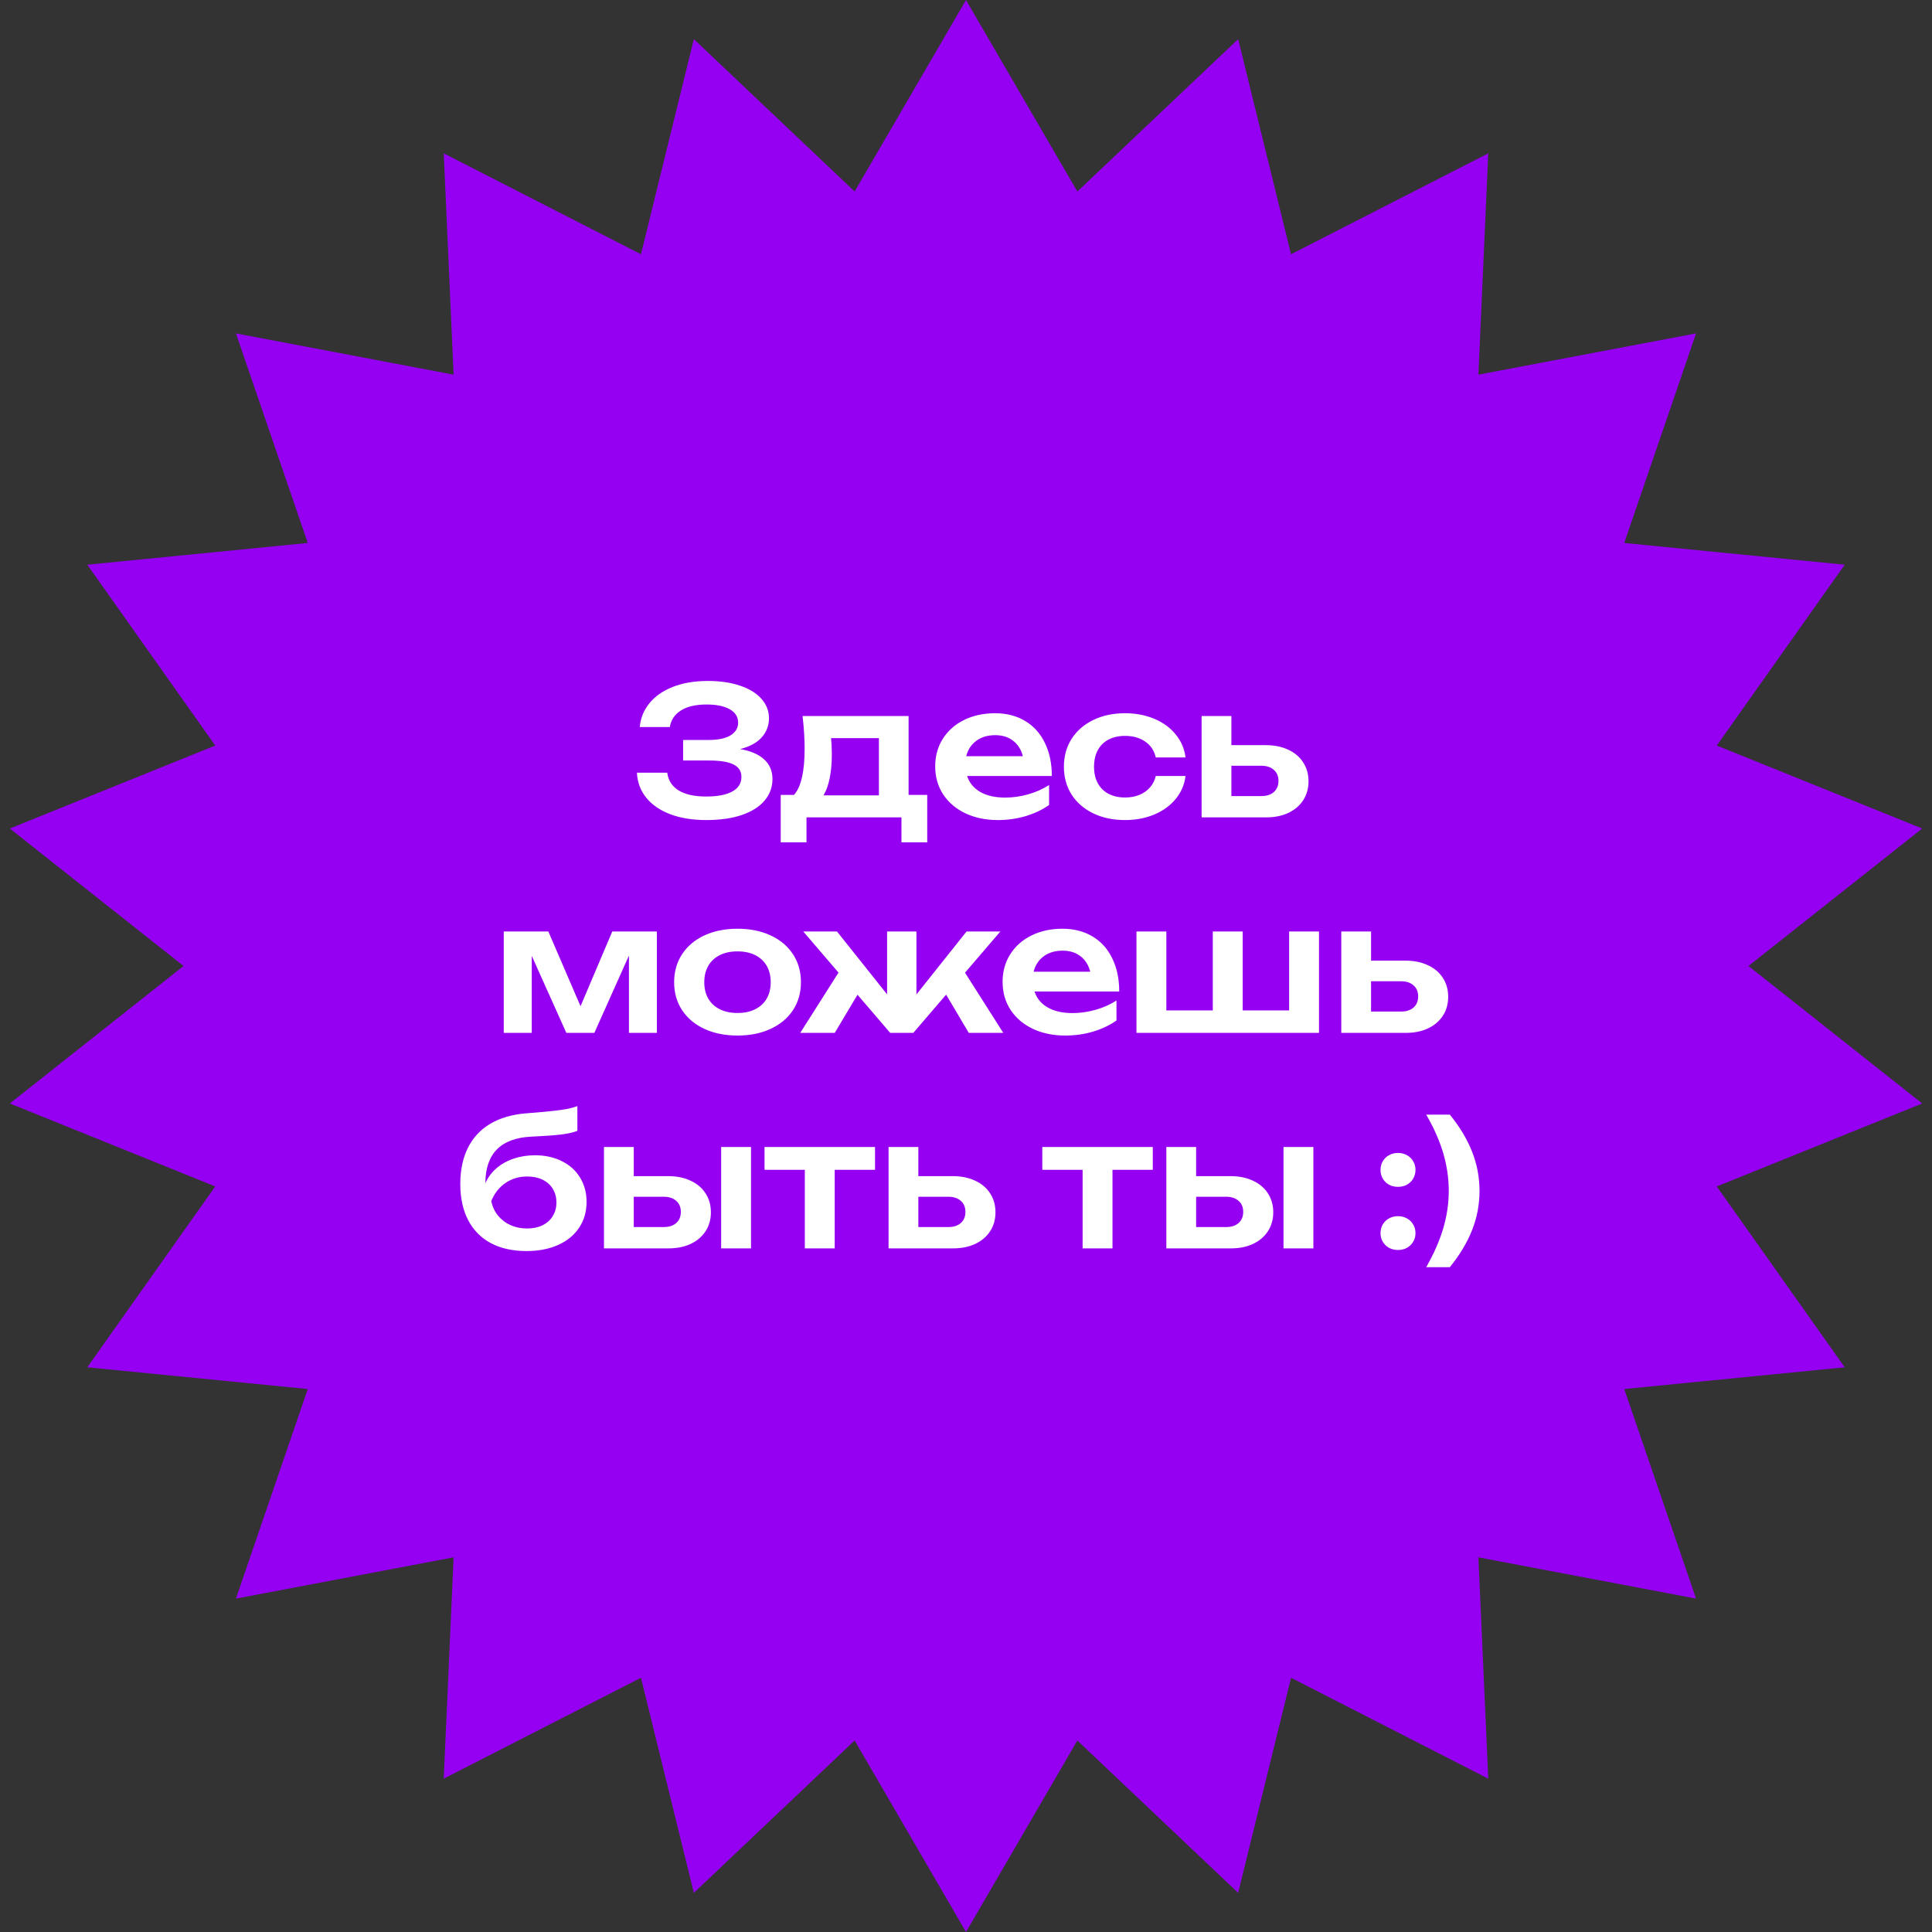
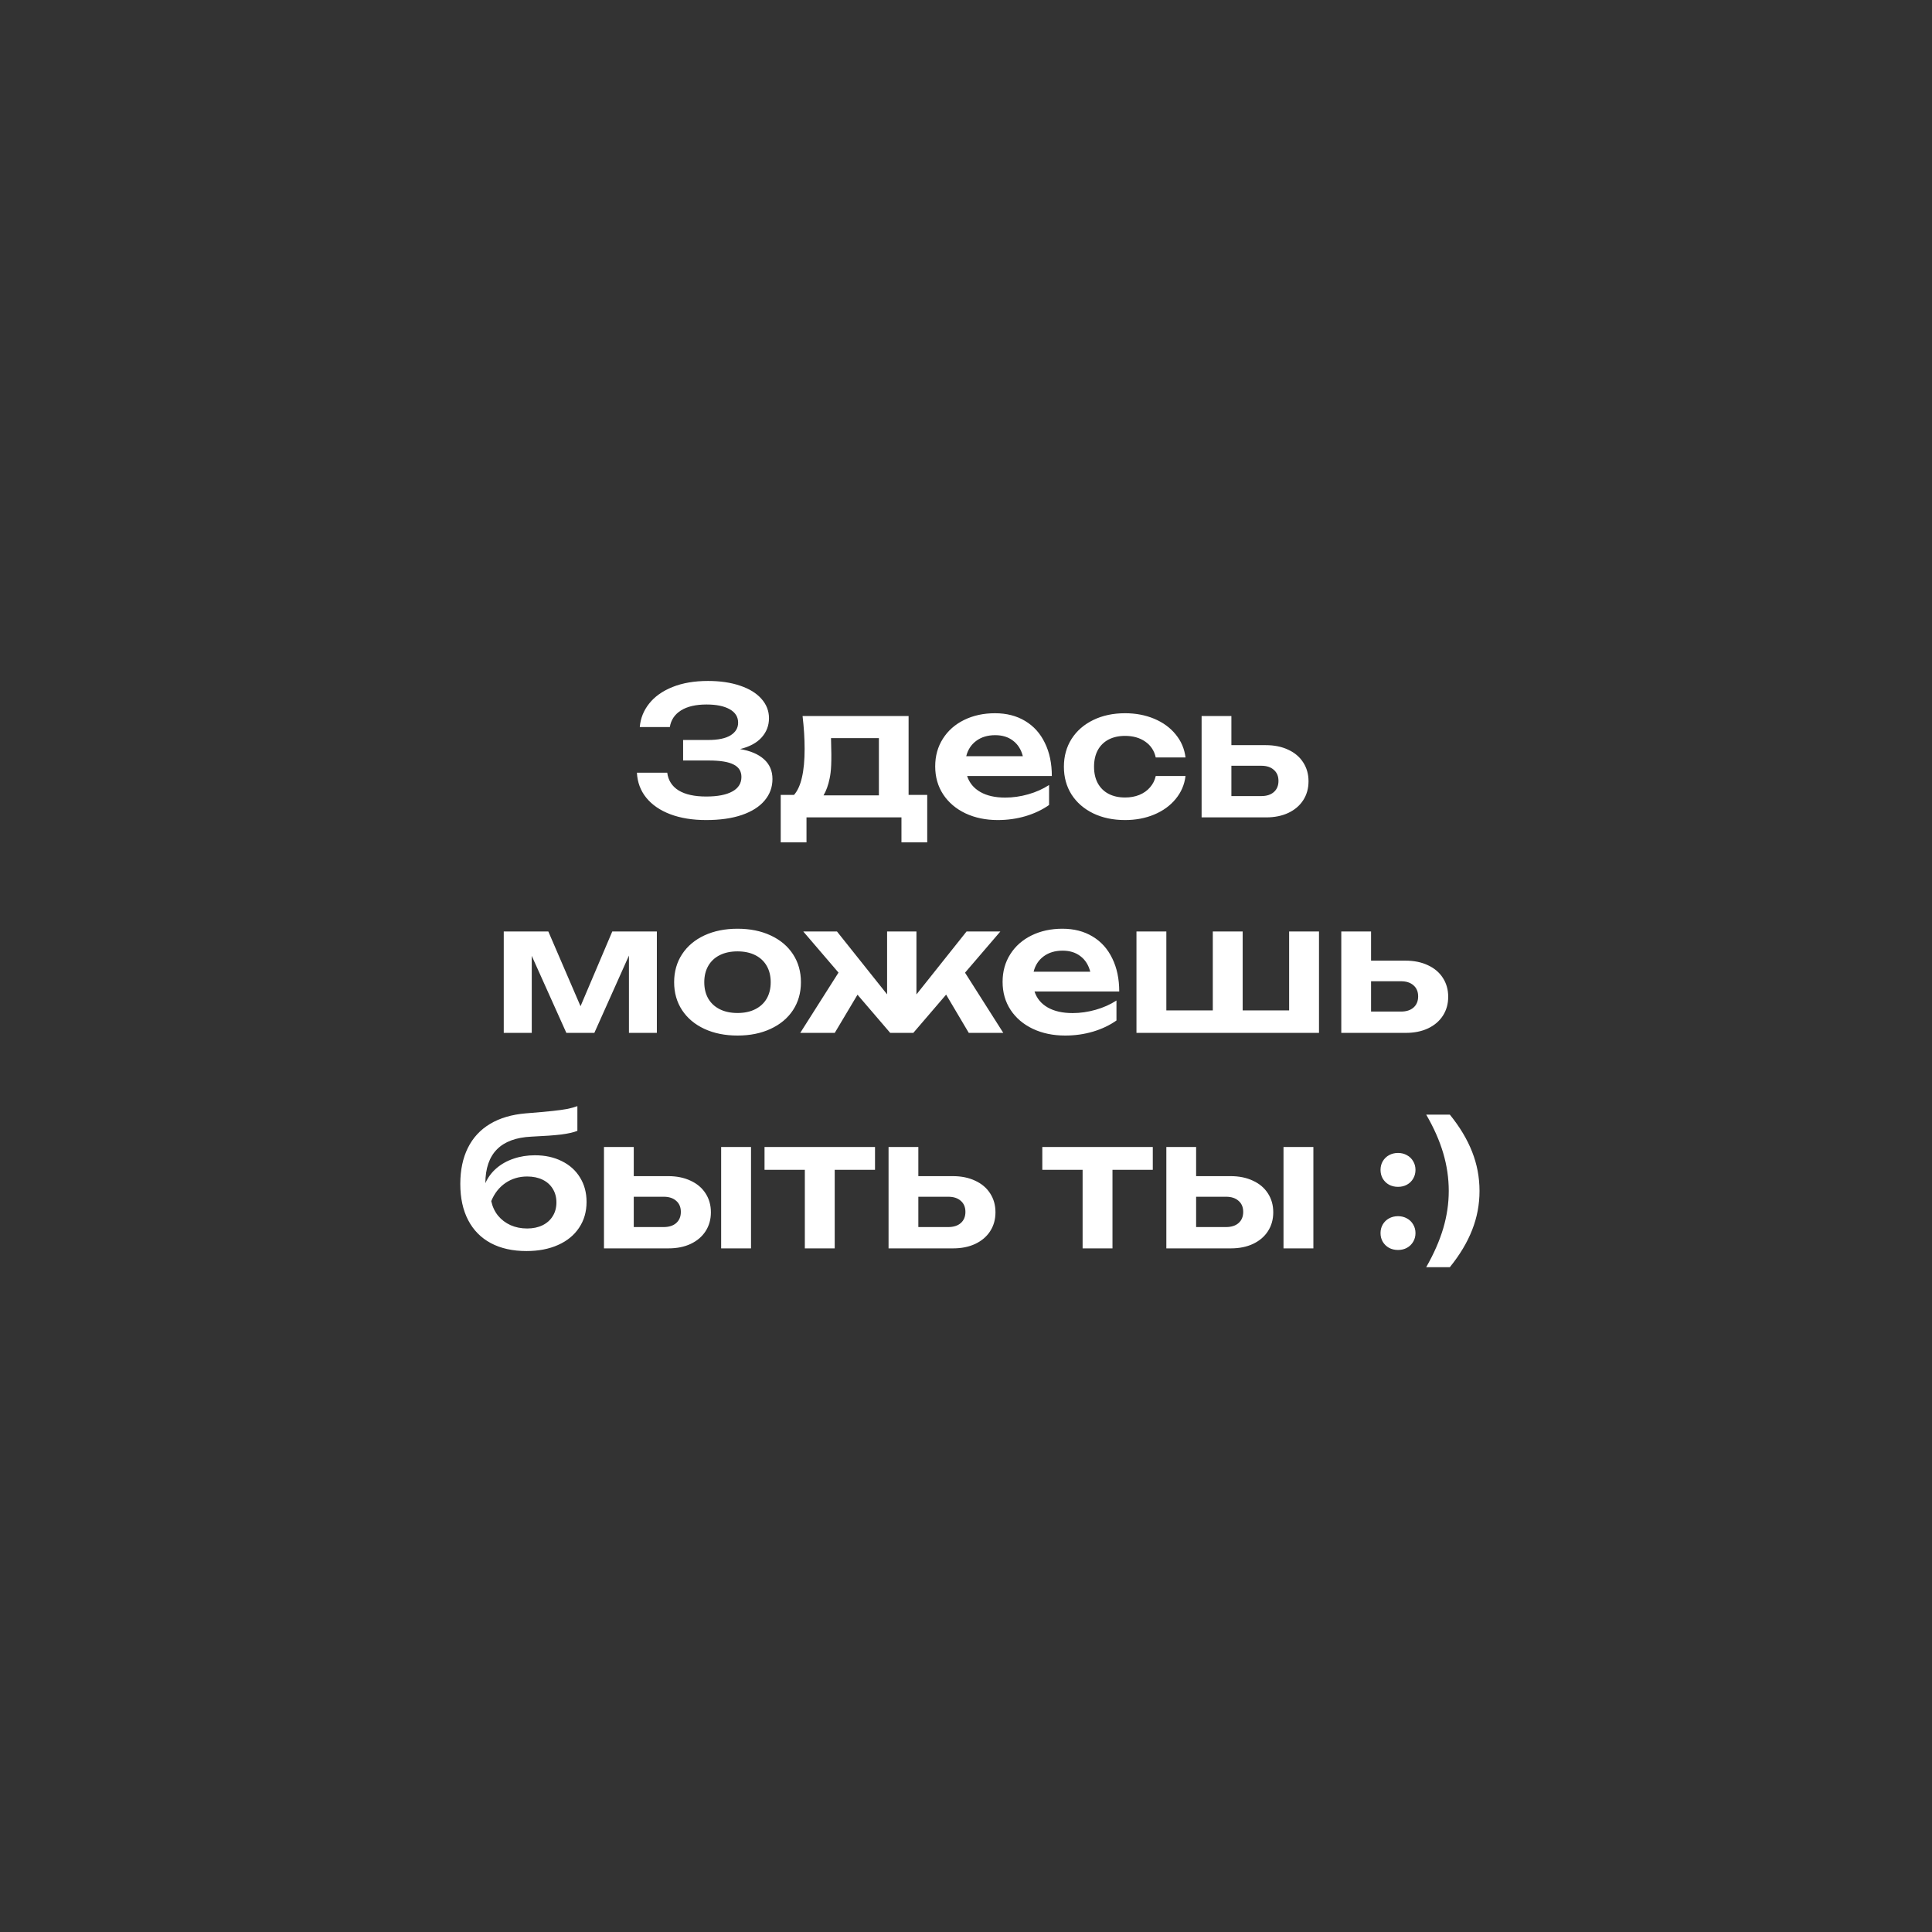
<svg xmlns="http://www.w3.org/2000/svg" width="260" height="260" viewBox="0 0 260 260" fill="none">
  <rect x="0" y="0" width="260" height="260" fill="#333333" stroke="none" />
-   <path d="M130 0L144.986 25.772L166.625 5.266L173.743 34.216L200.283 20.637L198.957 50.42L228.247 44.868L218.584 73.07L248.252 75.996L231.035 100.334L258.677 111.499L235.3 130L258.677 148.501L231.035 159.666L248.252 184.004L218.584 186.929L228.247 215.132L198.957 209.58L200.283 239.363L173.743 225.784L166.625 254.734L144.986 234.228L130 260L115.014 234.228L93.375 254.734L86.257 225.784L59.717 239.363L61.043 209.58L31.753 215.132L41.416 186.929L11.748 184.004L28.965 159.666L1.323 148.501L24.7 130L1.323 111.499L28.965 100.334L11.748 75.996L41.416 73.07L31.753 44.868L61.043 50.42L59.717 20.637L86.257 34.216L93.375 5.266L115.014 25.772L130 0Z" fill="#9600F2" />
-   <path d="M99.598 100.808C100.99 101.04 102.062 101.496 102.814 102.176C103.574 102.856 103.954 103.744 103.954 104.84C103.954 105.936 103.602 106.9 102.898 107.732C102.202 108.564 101.182 109.212 99.838 109.676C98.502 110.132 96.902 110.36 95.038 110.36C93.206 110.36 91.598 110.1 90.214 109.58C88.838 109.06 87.758 108.32 86.974 107.36C86.198 106.4 85.778 105.276 85.714 103.988H89.794C89.93 105.028 90.442 105.824 91.33 106.376C92.226 106.92 93.462 107.192 95.038 107.192C96.558 107.192 97.726 106.968 98.542 106.52C99.366 106.072 99.778 105.416 99.778 104.552C99.778 103.792 99.426 103.236 98.722 102.884C98.026 102.524 96.91 102.344 95.374 102.344H91.93V99.584H95.302C96.63 99.584 97.634 99.376 98.314 98.96C98.994 98.536 99.334 97.968 99.334 97.256C99.334 96.472 98.954 95.868 98.194 95.444C97.442 95.02 96.406 94.808 95.086 94.808C93.646 94.808 92.502 95.072 91.654 95.6C90.806 96.128 90.302 96.876 90.142 97.844H86.098C86.194 96.676 86.614 95.624 87.358 94.688C88.102 93.744 89.15 93 90.502 92.456C91.854 91.912 93.446 91.64 95.278 91.64C96.918 91.64 98.358 91.852 99.598 92.276C100.838 92.692 101.794 93.28 102.466 94.04C103.146 94.8 103.486 95.672 103.486 96.656C103.486 97.64 103.158 98.5 102.502 99.236C101.854 99.964 100.886 100.488 99.598 100.808ZM122.274 106.976H124.782V113.36H121.314V110H108.534V113.36H105.066V106.976H106.854C107.334 106.432 107.69 105.648 107.922 104.624C108.162 103.6 108.282 102.316 108.282 100.772C108.282 99.396 108.19 97.924 108.006 96.356H122.274V106.976ZM118.278 107.036V99.332H111.834C111.906 99.94 111.942 100.684 111.942 101.564C111.942 102.748 111.846 103.804 111.654 104.732C111.47 105.652 111.194 106.42 110.826 107.036H118.278ZM130.151 104.432C130.455 105.36 131.047 106.076 131.927 106.58C132.807 107.084 133.923 107.336 135.275 107.336C136.307 107.336 137.343 107.188 138.383 106.892C139.423 106.596 140.355 106.18 141.179 105.644V108.332C140.275 108.972 139.223 109.472 138.023 109.832C136.831 110.184 135.583 110.36 134.279 110.36C132.663 110.36 131.215 110.06 129.935 109.46C128.655 108.852 127.655 108.004 126.935 106.916C126.215 105.82 125.855 104.56 125.855 103.136C125.855 101.736 126.199 100.496 126.887 99.416C127.575 98.328 128.531 97.484 129.755 96.884C130.979 96.284 132.363 95.984 133.907 95.984C135.459 95.984 136.811 96.332 137.963 97.028C139.115 97.716 139.999 98.7 140.615 99.98C141.239 101.252 141.551 102.736 141.551 104.432H130.151ZM133.931 98.936C132.915 98.936 132.063 99.192 131.375 99.704C130.695 100.208 130.247 100.896 130.031 101.768H137.651C137.419 100.864 136.979 100.168 136.331 99.68C135.691 99.184 134.891 98.936 133.931 98.936ZM159.543 104.432C159.399 105.6 158.955 106.632 158.211 107.528C157.475 108.424 156.515 109.12 155.331 109.616C154.147 110.112 152.839 110.36 151.407 110.36C149.799 110.36 148.371 110.06 147.123 109.46C145.875 108.852 144.903 108.008 144.207 106.928C143.519 105.84 143.175 104.592 143.175 103.184C143.175 101.776 143.519 100.528 144.207 99.44C144.903 98.352 145.875 97.504 147.123 96.896C148.371 96.288 149.799 95.984 151.407 95.984C152.839 95.984 154.147 96.232 155.331 96.728C156.515 97.224 157.475 97.924 158.211 98.828C158.955 99.732 159.399 100.768 159.543 101.936H155.535C155.335 101.024 154.863 100.312 154.119 99.8C153.383 99.288 152.479 99.032 151.407 99.032C150.559 99.032 149.819 99.196 149.187 99.524C148.563 99.852 148.079 100.328 147.735 100.952C147.399 101.576 147.231 102.32 147.231 103.184C147.231 104.04 147.399 104.78 147.735 105.404C148.079 106.028 148.563 106.504 149.187 106.832C149.819 107.16 150.559 107.324 151.407 107.324C152.111 107.324 152.751 107.208 153.327 106.976C153.911 106.736 154.391 106.396 154.767 105.956C155.151 105.516 155.407 105.008 155.535 104.432H159.543ZM170.347 100.28C171.491 100.28 172.495 100.484 173.359 100.892C174.231 101.292 174.903 101.86 175.375 102.596C175.855 103.332 176.095 104.18 176.095 105.14C176.095 106.108 175.855 106.96 175.375 107.696C174.903 108.424 174.235 108.992 173.371 109.4C172.515 109.8 171.523 110 170.395 110H161.707V96.356H165.715V100.28H170.347ZM169.735 107.132C170.455 107.132 171.019 106.952 171.427 106.592C171.843 106.224 172.051 105.724 172.051 105.092C172.051 104.46 171.843 103.964 171.427 103.604C171.019 103.236 170.455 103.052 169.735 103.052H165.715V107.132H169.735ZM78.125 135.412L82.397 125.356H88.397V139H84.641V128.596L79.985 139H76.217L71.561 128.632V139H67.793V125.356H73.793L78.125 135.412ZM99.254 139.36C97.574 139.36 96.086 139.06 94.79 138.46C93.502 137.86 92.502 137.02 91.79 135.94C91.078 134.852 90.722 133.6 90.722 132.184C90.722 130.76 91.078 129.504 91.79 128.416C92.502 127.328 93.502 126.484 94.79 125.884C96.086 125.284 97.574 124.984 99.254 124.984C100.934 124.984 102.418 125.284 103.706 125.884C105.002 126.484 106.006 127.328 106.718 128.416C107.43 129.504 107.786 130.76 107.786 132.184C107.786 133.6 107.43 134.852 106.718 135.94C106.006 137.02 105.002 137.86 103.706 138.46C102.418 139.06 100.934 139.36 99.254 139.36ZM99.254 136.324C100.174 136.324 100.966 136.156 101.63 135.82C102.302 135.484 102.818 135.008 103.178 134.392C103.538 133.768 103.718 133.032 103.718 132.184C103.718 131.336 103.538 130.6 103.178 129.976C102.818 129.352 102.302 128.872 101.63 128.536C100.958 128.2 100.166 128.032 99.254 128.032C98.334 128.032 97.538 128.2 96.866 128.536C96.194 128.872 95.678 129.352 95.318 129.976C94.958 130.6 94.778 131.336 94.778 132.184C94.778 133.032 94.958 133.768 95.318 134.392C95.678 135.008 96.194 135.484 96.866 135.82C97.538 136.156 98.334 136.324 99.254 136.324ZM129.87 130.9L135.018 139H130.374L127.326 133.852L122.91 139H119.802L115.398 133.864L112.338 139H107.694L112.842 130.888L108.102 125.356H112.638L119.382 133.816V125.356H123.33V133.828L130.074 125.356H134.622L129.87 130.9ZM139.221 133.432C139.525 134.36 140.117 135.076 140.997 135.58C141.877 136.084 142.993 136.336 144.345 136.336C145.377 136.336 146.413 136.188 147.453 135.892C148.493 135.596 149.425 135.18 150.249 134.644V137.332C149.345 137.972 148.293 138.472 147.093 138.832C145.901 139.184 144.653 139.36 143.349 139.36C141.733 139.36 140.285 139.06 139.005 138.46C137.725 137.852 136.725 137.004 136.005 135.916C135.285 134.82 134.925 133.56 134.925 132.136C134.925 130.736 135.269 129.496 135.957 128.416C136.645 127.328 137.601 126.484 138.825 125.884C140.049 125.284 141.433 124.984 142.977 124.984C144.529 124.984 145.881 125.332 147.033 126.028C148.185 126.716 149.069 127.7 149.685 128.98C150.309 130.252 150.621 131.736 150.621 133.432H139.221ZM143.001 127.936C141.985 127.936 141.133 128.192 140.445 128.704C139.765 129.208 139.317 129.896 139.101 130.768H146.721C146.489 129.864 146.049 129.168 145.401 128.68C144.761 128.184 143.961 127.936 143.001 127.936ZM173.485 135.976V125.356H177.505V139H152.941V125.356H156.961V135.976H163.213V125.356H167.233V135.976H173.485ZM189.144 129.28C190.288 129.28 191.292 129.484 192.156 129.892C193.028 130.292 193.7 130.86 194.172 131.596C194.652 132.332 194.892 133.18 194.892 134.14C194.892 135.108 194.652 135.96 194.172 136.696C193.7 137.424 193.032 137.992 192.168 138.4C191.312 138.8 190.32 139 189.192 139H180.504V125.356H184.512V129.28H189.144ZM188.532 136.132C189.252 136.132 189.816 135.952 190.224 135.592C190.64 135.224 190.848 134.724 190.848 134.092C190.848 133.46 190.64 132.964 190.224 132.604C189.816 132.236 189.252 132.052 188.532 132.052H184.512V136.132H188.532ZM71.989 155.472C73.357 155.472 74.565 155.736 75.613 156.264C76.669 156.784 77.485 157.52 78.061 158.472C78.645 159.416 78.937 160.508 78.937 161.748C78.937 163.068 78.601 164.228 77.929 165.228C77.265 166.228 76.321 167 75.097 167.544C73.881 168.088 72.465 168.36 70.849 168.36C68.985 168.36 67.385 168.004 66.049 167.292C64.721 166.58 63.705 165.548 63.001 164.196C62.297 162.844 61.945 161.224 61.945 159.336C61.945 157.464 62.285 155.844 62.965 154.476C63.645 153.108 64.641 152.032 65.953 151.248C67.265 150.464 68.861 149.992 70.741 149.832C72.349 149.704 73.557 149.596 74.365 149.508C75.181 149.42 75.825 149.332 76.297 149.244C76.777 149.148 77.245 149.02 77.701 148.86V152.184C77.181 152.392 76.457 152.556 75.529 152.676C74.601 152.788 73.265 152.884 71.521 152.964C67.401 153.156 65.333 155.244 65.317 159.228C65.661 158.452 66.157 157.784 66.805 157.224C67.461 156.656 68.233 156.224 69.121 155.928C70.009 155.624 70.965 155.472 71.989 155.472ZM70.945 165.324C71.729 165.324 72.417 165.18 73.009 164.892C73.609 164.596 74.069 164.184 74.389 163.656C74.717 163.128 74.881 162.516 74.881 161.82C74.881 161.124 74.717 160.512 74.389 159.984C74.069 159.456 73.613 159.048 73.021 158.76C72.429 158.472 71.737 158.328 70.945 158.328C69.849 158.328 68.873 158.62 68.017 159.204C67.169 159.788 66.533 160.6 66.109 161.64C66.269 162.384 66.573 163.036 67.021 163.596C67.477 164.148 68.041 164.576 68.713 164.88C69.385 165.176 70.129 165.324 70.945 165.324ZM89.921 158.28C91.065 158.28 92.069 158.484 92.933 158.892C93.805 159.292 94.477 159.86 94.949 160.596C95.429 161.332 95.669 162.18 95.669 163.14C95.669 164.108 95.429 164.96 94.949 165.696C94.477 166.424 93.809 166.992 92.945 167.4C92.089 167.8 91.097 168 89.969 168H81.281V154.356H85.289V158.28H89.921ZM97.049 168V154.356H101.069V168H97.049ZM89.309 165.132C90.029 165.132 90.593 164.952 91.001 164.592C91.417 164.224 91.625 163.724 91.625 163.092C91.625 162.46 91.417 161.964 91.001 161.604C90.593 161.236 90.029 161.052 89.309 161.052H85.289V165.132H89.309ZM102.887 154.356H117.755V157.428H112.331V168H108.311V157.428H102.887V154.356ZM128.218 158.28C129.362 158.28 130.366 158.484 131.23 158.892C132.102 159.292 132.774 159.86 133.246 160.596C133.726 161.332 133.966 162.18 133.966 163.14C133.966 164.108 133.726 164.96 133.246 165.696C132.774 166.424 132.106 166.992 131.242 167.4C130.386 167.8 129.394 168 128.266 168H119.578V154.356H123.586V158.28H128.218ZM127.606 165.132C128.326 165.132 128.89 164.952 129.298 164.592C129.714 164.224 129.922 163.724 129.922 163.092C129.922 162.46 129.714 161.964 129.298 161.604C128.89 161.236 128.326 161.052 127.606 161.052H123.586V165.132H127.606ZM140.269 154.356H155.137V157.428H149.713V168H145.693V157.428H140.269V154.356ZM165.601 158.28C166.745 158.28 167.749 158.484 168.613 158.892C169.485 159.292 170.157 159.86 170.629 160.596C171.109 161.332 171.349 162.18 171.349 163.14C171.349 164.108 171.109 164.96 170.629 165.696C170.157 166.424 169.489 166.992 168.625 167.4C167.769 167.8 166.777 168 165.649 168H156.961V154.356H160.969V158.28H165.601ZM172.729 168V154.356H176.749V168H172.729ZM164.989 165.132C165.709 165.132 166.273 164.952 166.681 164.592C167.097 164.224 167.305 163.724 167.305 163.092C167.305 162.46 167.097 161.964 166.681 161.604C166.273 161.236 165.709 161.052 164.989 161.052H160.969V165.132H164.989ZM188.138 159.72C187.69 159.72 187.286 159.624 186.926 159.432C186.574 159.232 186.294 158.96 186.086 158.616C185.886 158.264 185.786 157.872 185.786 157.44C185.786 157.008 185.886 156.62 186.086 156.276C186.294 155.924 186.574 155.652 186.926 155.46C187.286 155.26 187.69 155.16 188.138 155.16C188.586 155.16 188.986 155.26 189.338 155.46C189.698 155.652 189.978 155.924 190.178 156.276C190.386 156.62 190.49 157.008 190.49 157.44C190.49 157.872 190.386 158.264 190.178 158.616C189.978 158.96 189.698 159.232 189.338 159.432C188.986 159.624 188.586 159.72 188.138 159.72ZM188.138 168.216C187.69 168.216 187.286 168.12 186.926 167.928C186.574 167.728 186.294 167.456 186.086 167.112C185.886 166.768 185.786 166.38 185.786 165.948C185.786 165.516 185.886 165.128 186.086 164.784C186.294 164.432 186.574 164.16 186.926 163.968C187.286 163.768 187.69 163.668 188.138 163.668C188.586 163.668 188.986 163.768 189.338 163.968C189.698 164.16 189.978 164.432 190.178 164.784C190.386 165.128 190.49 165.516 190.49 165.948C190.49 166.38 190.386 166.768 190.178 167.112C189.978 167.456 189.698 167.728 189.338 167.928C188.986 168.12 188.586 168.216 188.138 168.216ZM195.111 150C196.455 151.656 197.455 153.324 198.111 155.004C198.775 156.684 199.107 158.44 199.107 160.272C199.107 162.096 198.775 163.848 198.111 165.528C197.455 167.208 196.455 168.876 195.111 170.532H191.931C192.963 168.724 193.727 166.984 194.223 165.312C194.719 163.632 194.967 161.952 194.967 160.272C194.967 158.56 194.719 156.864 194.223 155.184C193.727 153.504 192.963 151.776 191.931 150H195.111Z" fill="white" />
+   <path d="M99.598 100.808C100.99 101.04 102.062 101.496 102.814 102.176C103.574 102.856 103.954 103.744 103.954 104.84C103.954 105.936 103.602 106.9 102.898 107.732C102.202 108.564 101.182 109.212 99.838 109.676C98.502 110.132 96.902 110.36 95.038 110.36C93.206 110.36 91.598 110.1 90.214 109.58C88.838 109.06 87.758 108.32 86.974 107.36C86.198 106.4 85.778 105.276 85.714 103.988H89.794C89.93 105.028 90.442 105.824 91.33 106.376C92.226 106.92 93.462 107.192 95.038 107.192C96.558 107.192 97.726 106.968 98.542 106.52C99.366 106.072 99.778 105.416 99.778 104.552C99.778 103.792 99.426 103.236 98.722 102.884C98.026 102.524 96.91 102.344 95.374 102.344H91.93V99.584H95.302C96.63 99.584 97.634 99.376 98.314 98.96C98.994 98.536 99.334 97.968 99.334 97.256C99.334 96.472 98.954 95.868 98.194 95.444C97.442 95.02 96.406 94.808 95.086 94.808C93.646 94.808 92.502 95.072 91.654 95.6C90.806 96.128 90.302 96.876 90.142 97.844H86.098C86.194 96.676 86.614 95.624 87.358 94.688C88.102 93.744 89.15 93 90.502 92.456C91.854 91.912 93.446 91.64 95.278 91.64C96.918 91.64 98.358 91.852 99.598 92.276C100.838 92.692 101.794 93.28 102.466 94.04C103.146 94.8 103.486 95.672 103.486 96.656C103.486 97.64 103.158 98.5 102.502 99.236C101.854 99.964 100.886 100.488 99.598 100.808ZM122.274 106.976H124.782V113.36H121.314V110H108.534V113.36H105.066V106.976H106.854C107.334 106.432 107.69 105.648 107.922 104.624C108.162 103.6 108.282 102.316 108.282 100.772C108.282 99.396 108.19 97.924 108.006 96.356H122.274V106.976ZM118.278 107.036V99.332H111.834C111.942 102.748 111.846 103.804 111.654 104.732C111.47 105.652 111.194 106.42 110.826 107.036H118.278ZM130.151 104.432C130.455 105.36 131.047 106.076 131.927 106.58C132.807 107.084 133.923 107.336 135.275 107.336C136.307 107.336 137.343 107.188 138.383 106.892C139.423 106.596 140.355 106.18 141.179 105.644V108.332C140.275 108.972 139.223 109.472 138.023 109.832C136.831 110.184 135.583 110.36 134.279 110.36C132.663 110.36 131.215 110.06 129.935 109.46C128.655 108.852 127.655 108.004 126.935 106.916C126.215 105.82 125.855 104.56 125.855 103.136C125.855 101.736 126.199 100.496 126.887 99.416C127.575 98.328 128.531 97.484 129.755 96.884C130.979 96.284 132.363 95.984 133.907 95.984C135.459 95.984 136.811 96.332 137.963 97.028C139.115 97.716 139.999 98.7 140.615 99.98C141.239 101.252 141.551 102.736 141.551 104.432H130.151ZM133.931 98.936C132.915 98.936 132.063 99.192 131.375 99.704C130.695 100.208 130.247 100.896 130.031 101.768H137.651C137.419 100.864 136.979 100.168 136.331 99.68C135.691 99.184 134.891 98.936 133.931 98.936ZM159.543 104.432C159.399 105.6 158.955 106.632 158.211 107.528C157.475 108.424 156.515 109.12 155.331 109.616C154.147 110.112 152.839 110.36 151.407 110.36C149.799 110.36 148.371 110.06 147.123 109.46C145.875 108.852 144.903 108.008 144.207 106.928C143.519 105.84 143.175 104.592 143.175 103.184C143.175 101.776 143.519 100.528 144.207 99.44C144.903 98.352 145.875 97.504 147.123 96.896C148.371 96.288 149.799 95.984 151.407 95.984C152.839 95.984 154.147 96.232 155.331 96.728C156.515 97.224 157.475 97.924 158.211 98.828C158.955 99.732 159.399 100.768 159.543 101.936H155.535C155.335 101.024 154.863 100.312 154.119 99.8C153.383 99.288 152.479 99.032 151.407 99.032C150.559 99.032 149.819 99.196 149.187 99.524C148.563 99.852 148.079 100.328 147.735 100.952C147.399 101.576 147.231 102.32 147.231 103.184C147.231 104.04 147.399 104.78 147.735 105.404C148.079 106.028 148.563 106.504 149.187 106.832C149.819 107.16 150.559 107.324 151.407 107.324C152.111 107.324 152.751 107.208 153.327 106.976C153.911 106.736 154.391 106.396 154.767 105.956C155.151 105.516 155.407 105.008 155.535 104.432H159.543ZM170.347 100.28C171.491 100.28 172.495 100.484 173.359 100.892C174.231 101.292 174.903 101.86 175.375 102.596C175.855 103.332 176.095 104.18 176.095 105.14C176.095 106.108 175.855 106.96 175.375 107.696C174.903 108.424 174.235 108.992 173.371 109.4C172.515 109.8 171.523 110 170.395 110H161.707V96.356H165.715V100.28H170.347ZM169.735 107.132C170.455 107.132 171.019 106.952 171.427 106.592C171.843 106.224 172.051 105.724 172.051 105.092C172.051 104.46 171.843 103.964 171.427 103.604C171.019 103.236 170.455 103.052 169.735 103.052H165.715V107.132H169.735ZM78.125 135.412L82.397 125.356H88.397V139H84.641V128.596L79.985 139H76.217L71.561 128.632V139H67.793V125.356H73.793L78.125 135.412ZM99.254 139.36C97.574 139.36 96.086 139.06 94.79 138.46C93.502 137.86 92.502 137.02 91.79 135.94C91.078 134.852 90.722 133.6 90.722 132.184C90.722 130.76 91.078 129.504 91.79 128.416C92.502 127.328 93.502 126.484 94.79 125.884C96.086 125.284 97.574 124.984 99.254 124.984C100.934 124.984 102.418 125.284 103.706 125.884C105.002 126.484 106.006 127.328 106.718 128.416C107.43 129.504 107.786 130.76 107.786 132.184C107.786 133.6 107.43 134.852 106.718 135.94C106.006 137.02 105.002 137.86 103.706 138.46C102.418 139.06 100.934 139.36 99.254 139.36ZM99.254 136.324C100.174 136.324 100.966 136.156 101.63 135.82C102.302 135.484 102.818 135.008 103.178 134.392C103.538 133.768 103.718 133.032 103.718 132.184C103.718 131.336 103.538 130.6 103.178 129.976C102.818 129.352 102.302 128.872 101.63 128.536C100.958 128.2 100.166 128.032 99.254 128.032C98.334 128.032 97.538 128.2 96.866 128.536C96.194 128.872 95.678 129.352 95.318 129.976C94.958 130.6 94.778 131.336 94.778 132.184C94.778 133.032 94.958 133.768 95.318 134.392C95.678 135.008 96.194 135.484 96.866 135.82C97.538 136.156 98.334 136.324 99.254 136.324ZM129.87 130.9L135.018 139H130.374L127.326 133.852L122.91 139H119.802L115.398 133.864L112.338 139H107.694L112.842 130.888L108.102 125.356H112.638L119.382 133.816V125.356H123.33V133.828L130.074 125.356H134.622L129.87 130.9ZM139.221 133.432C139.525 134.36 140.117 135.076 140.997 135.58C141.877 136.084 142.993 136.336 144.345 136.336C145.377 136.336 146.413 136.188 147.453 135.892C148.493 135.596 149.425 135.18 150.249 134.644V137.332C149.345 137.972 148.293 138.472 147.093 138.832C145.901 139.184 144.653 139.36 143.349 139.36C141.733 139.36 140.285 139.06 139.005 138.46C137.725 137.852 136.725 137.004 136.005 135.916C135.285 134.82 134.925 133.56 134.925 132.136C134.925 130.736 135.269 129.496 135.957 128.416C136.645 127.328 137.601 126.484 138.825 125.884C140.049 125.284 141.433 124.984 142.977 124.984C144.529 124.984 145.881 125.332 147.033 126.028C148.185 126.716 149.069 127.7 149.685 128.98C150.309 130.252 150.621 131.736 150.621 133.432H139.221ZM143.001 127.936C141.985 127.936 141.133 128.192 140.445 128.704C139.765 129.208 139.317 129.896 139.101 130.768H146.721C146.489 129.864 146.049 129.168 145.401 128.68C144.761 128.184 143.961 127.936 143.001 127.936ZM173.485 135.976V125.356H177.505V139H152.941V125.356H156.961V135.976H163.213V125.356H167.233V135.976H173.485ZM189.144 129.28C190.288 129.28 191.292 129.484 192.156 129.892C193.028 130.292 193.7 130.86 194.172 131.596C194.652 132.332 194.892 133.18 194.892 134.14C194.892 135.108 194.652 135.96 194.172 136.696C193.7 137.424 193.032 137.992 192.168 138.4C191.312 138.8 190.32 139 189.192 139H180.504V125.356H184.512V129.28H189.144ZM188.532 136.132C189.252 136.132 189.816 135.952 190.224 135.592C190.64 135.224 190.848 134.724 190.848 134.092C190.848 133.46 190.64 132.964 190.224 132.604C189.816 132.236 189.252 132.052 188.532 132.052H184.512V136.132H188.532ZM71.989 155.472C73.357 155.472 74.565 155.736 75.613 156.264C76.669 156.784 77.485 157.52 78.061 158.472C78.645 159.416 78.937 160.508 78.937 161.748C78.937 163.068 78.601 164.228 77.929 165.228C77.265 166.228 76.321 167 75.097 167.544C73.881 168.088 72.465 168.36 70.849 168.36C68.985 168.36 67.385 168.004 66.049 167.292C64.721 166.58 63.705 165.548 63.001 164.196C62.297 162.844 61.945 161.224 61.945 159.336C61.945 157.464 62.285 155.844 62.965 154.476C63.645 153.108 64.641 152.032 65.953 151.248C67.265 150.464 68.861 149.992 70.741 149.832C72.349 149.704 73.557 149.596 74.365 149.508C75.181 149.42 75.825 149.332 76.297 149.244C76.777 149.148 77.245 149.02 77.701 148.86V152.184C77.181 152.392 76.457 152.556 75.529 152.676C74.601 152.788 73.265 152.884 71.521 152.964C67.401 153.156 65.333 155.244 65.317 159.228C65.661 158.452 66.157 157.784 66.805 157.224C67.461 156.656 68.233 156.224 69.121 155.928C70.009 155.624 70.965 155.472 71.989 155.472ZM70.945 165.324C71.729 165.324 72.417 165.18 73.009 164.892C73.609 164.596 74.069 164.184 74.389 163.656C74.717 163.128 74.881 162.516 74.881 161.82C74.881 161.124 74.717 160.512 74.389 159.984C74.069 159.456 73.613 159.048 73.021 158.76C72.429 158.472 71.737 158.328 70.945 158.328C69.849 158.328 68.873 158.62 68.017 159.204C67.169 159.788 66.533 160.6 66.109 161.64C66.269 162.384 66.573 163.036 67.021 163.596C67.477 164.148 68.041 164.576 68.713 164.88C69.385 165.176 70.129 165.324 70.945 165.324ZM89.921 158.28C91.065 158.28 92.069 158.484 92.933 158.892C93.805 159.292 94.477 159.86 94.949 160.596C95.429 161.332 95.669 162.18 95.669 163.14C95.669 164.108 95.429 164.96 94.949 165.696C94.477 166.424 93.809 166.992 92.945 167.4C92.089 167.8 91.097 168 89.969 168H81.281V154.356H85.289V158.28H89.921ZM97.049 168V154.356H101.069V168H97.049ZM89.309 165.132C90.029 165.132 90.593 164.952 91.001 164.592C91.417 164.224 91.625 163.724 91.625 163.092C91.625 162.46 91.417 161.964 91.001 161.604C90.593 161.236 90.029 161.052 89.309 161.052H85.289V165.132H89.309ZM102.887 154.356H117.755V157.428H112.331V168H108.311V157.428H102.887V154.356ZM128.218 158.28C129.362 158.28 130.366 158.484 131.23 158.892C132.102 159.292 132.774 159.86 133.246 160.596C133.726 161.332 133.966 162.18 133.966 163.14C133.966 164.108 133.726 164.96 133.246 165.696C132.774 166.424 132.106 166.992 131.242 167.4C130.386 167.8 129.394 168 128.266 168H119.578V154.356H123.586V158.28H128.218ZM127.606 165.132C128.326 165.132 128.89 164.952 129.298 164.592C129.714 164.224 129.922 163.724 129.922 163.092C129.922 162.46 129.714 161.964 129.298 161.604C128.89 161.236 128.326 161.052 127.606 161.052H123.586V165.132H127.606ZM140.269 154.356H155.137V157.428H149.713V168H145.693V157.428H140.269V154.356ZM165.601 158.28C166.745 158.28 167.749 158.484 168.613 158.892C169.485 159.292 170.157 159.86 170.629 160.596C171.109 161.332 171.349 162.18 171.349 163.14C171.349 164.108 171.109 164.96 170.629 165.696C170.157 166.424 169.489 166.992 168.625 167.4C167.769 167.8 166.777 168 165.649 168H156.961V154.356H160.969V158.28H165.601ZM172.729 168V154.356H176.749V168H172.729ZM164.989 165.132C165.709 165.132 166.273 164.952 166.681 164.592C167.097 164.224 167.305 163.724 167.305 163.092C167.305 162.46 167.097 161.964 166.681 161.604C166.273 161.236 165.709 161.052 164.989 161.052H160.969V165.132H164.989ZM188.138 159.72C187.69 159.72 187.286 159.624 186.926 159.432C186.574 159.232 186.294 158.96 186.086 158.616C185.886 158.264 185.786 157.872 185.786 157.44C185.786 157.008 185.886 156.62 186.086 156.276C186.294 155.924 186.574 155.652 186.926 155.46C187.286 155.26 187.69 155.16 188.138 155.16C188.586 155.16 188.986 155.26 189.338 155.46C189.698 155.652 189.978 155.924 190.178 156.276C190.386 156.62 190.49 157.008 190.49 157.44C190.49 157.872 190.386 158.264 190.178 158.616C189.978 158.96 189.698 159.232 189.338 159.432C188.986 159.624 188.586 159.72 188.138 159.72ZM188.138 168.216C187.69 168.216 187.286 168.12 186.926 167.928C186.574 167.728 186.294 167.456 186.086 167.112C185.886 166.768 185.786 166.38 185.786 165.948C185.786 165.516 185.886 165.128 186.086 164.784C186.294 164.432 186.574 164.16 186.926 163.968C187.286 163.768 187.69 163.668 188.138 163.668C188.586 163.668 188.986 163.768 189.338 163.968C189.698 164.16 189.978 164.432 190.178 164.784C190.386 165.128 190.49 165.516 190.49 165.948C190.49 166.38 190.386 166.768 190.178 167.112C189.978 167.456 189.698 167.728 189.338 167.928C188.986 168.12 188.586 168.216 188.138 168.216ZM195.111 150C196.455 151.656 197.455 153.324 198.111 155.004C198.775 156.684 199.107 158.44 199.107 160.272C199.107 162.096 198.775 163.848 198.111 165.528C197.455 167.208 196.455 168.876 195.111 170.532H191.931C192.963 168.724 193.727 166.984 194.223 165.312C194.719 163.632 194.967 161.952 194.967 160.272C194.967 158.56 194.719 156.864 194.223 155.184C193.727 153.504 192.963 151.776 191.931 150H195.111Z" fill="white" />
</svg>